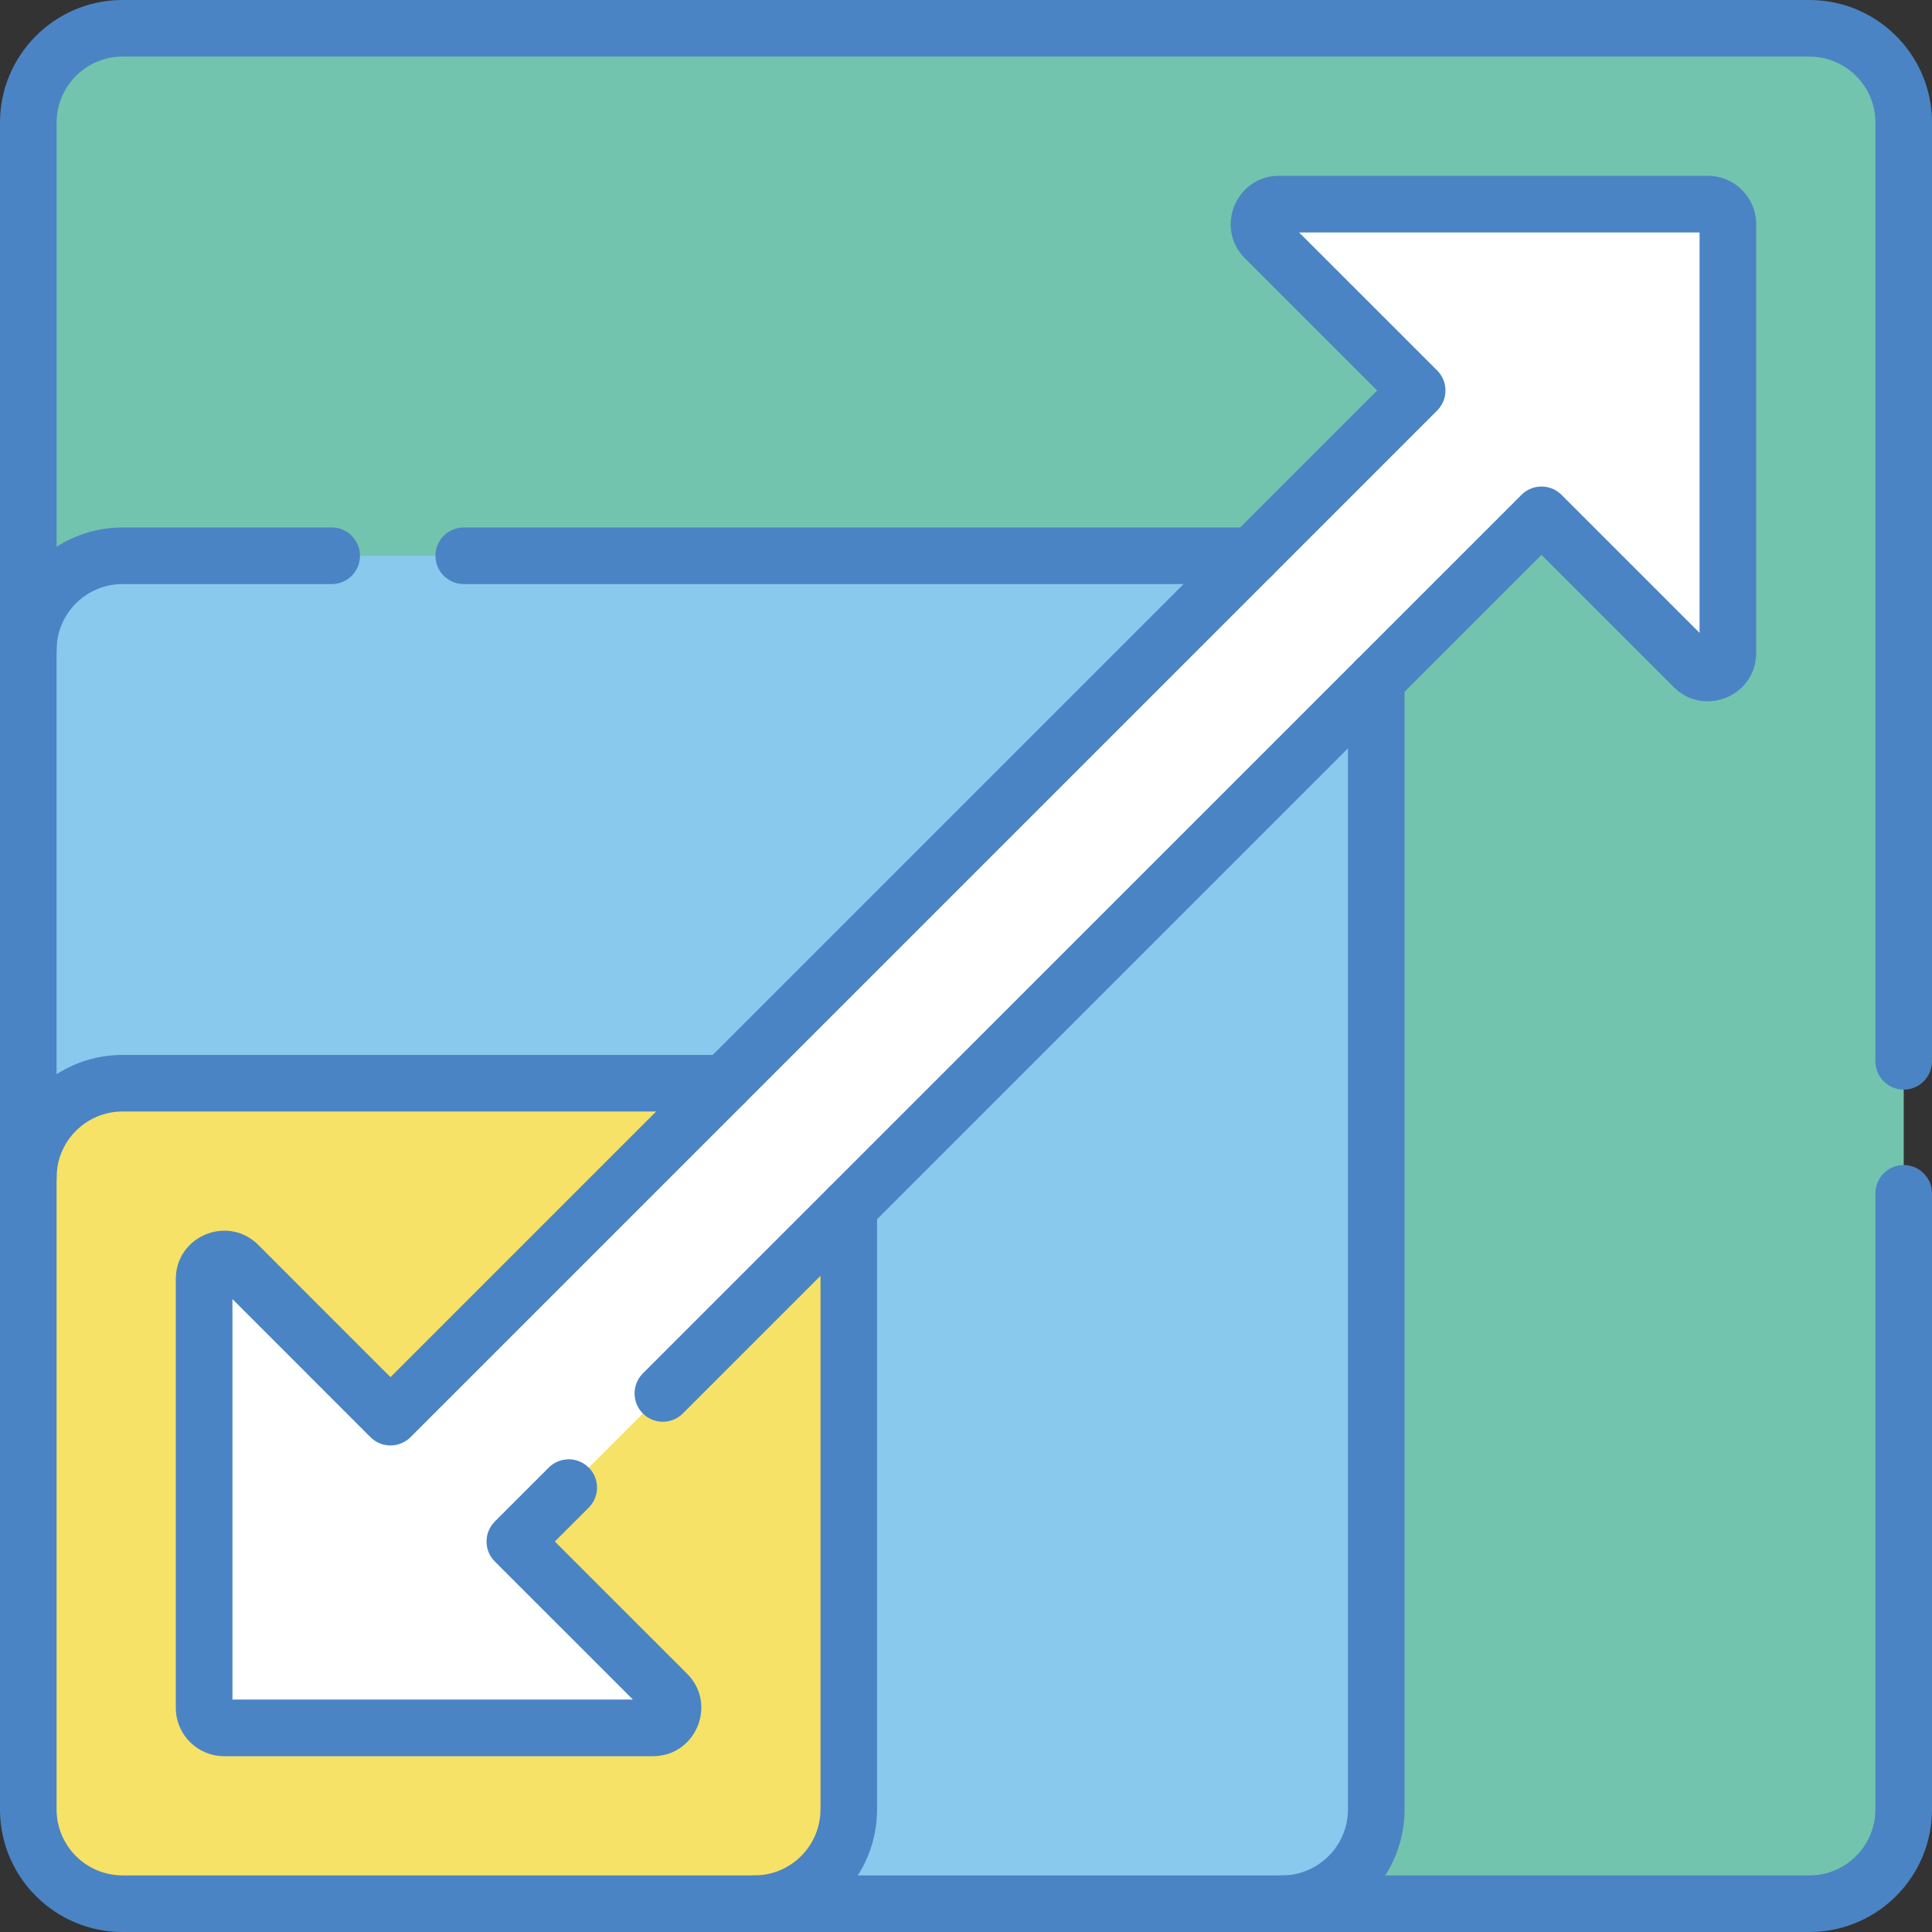
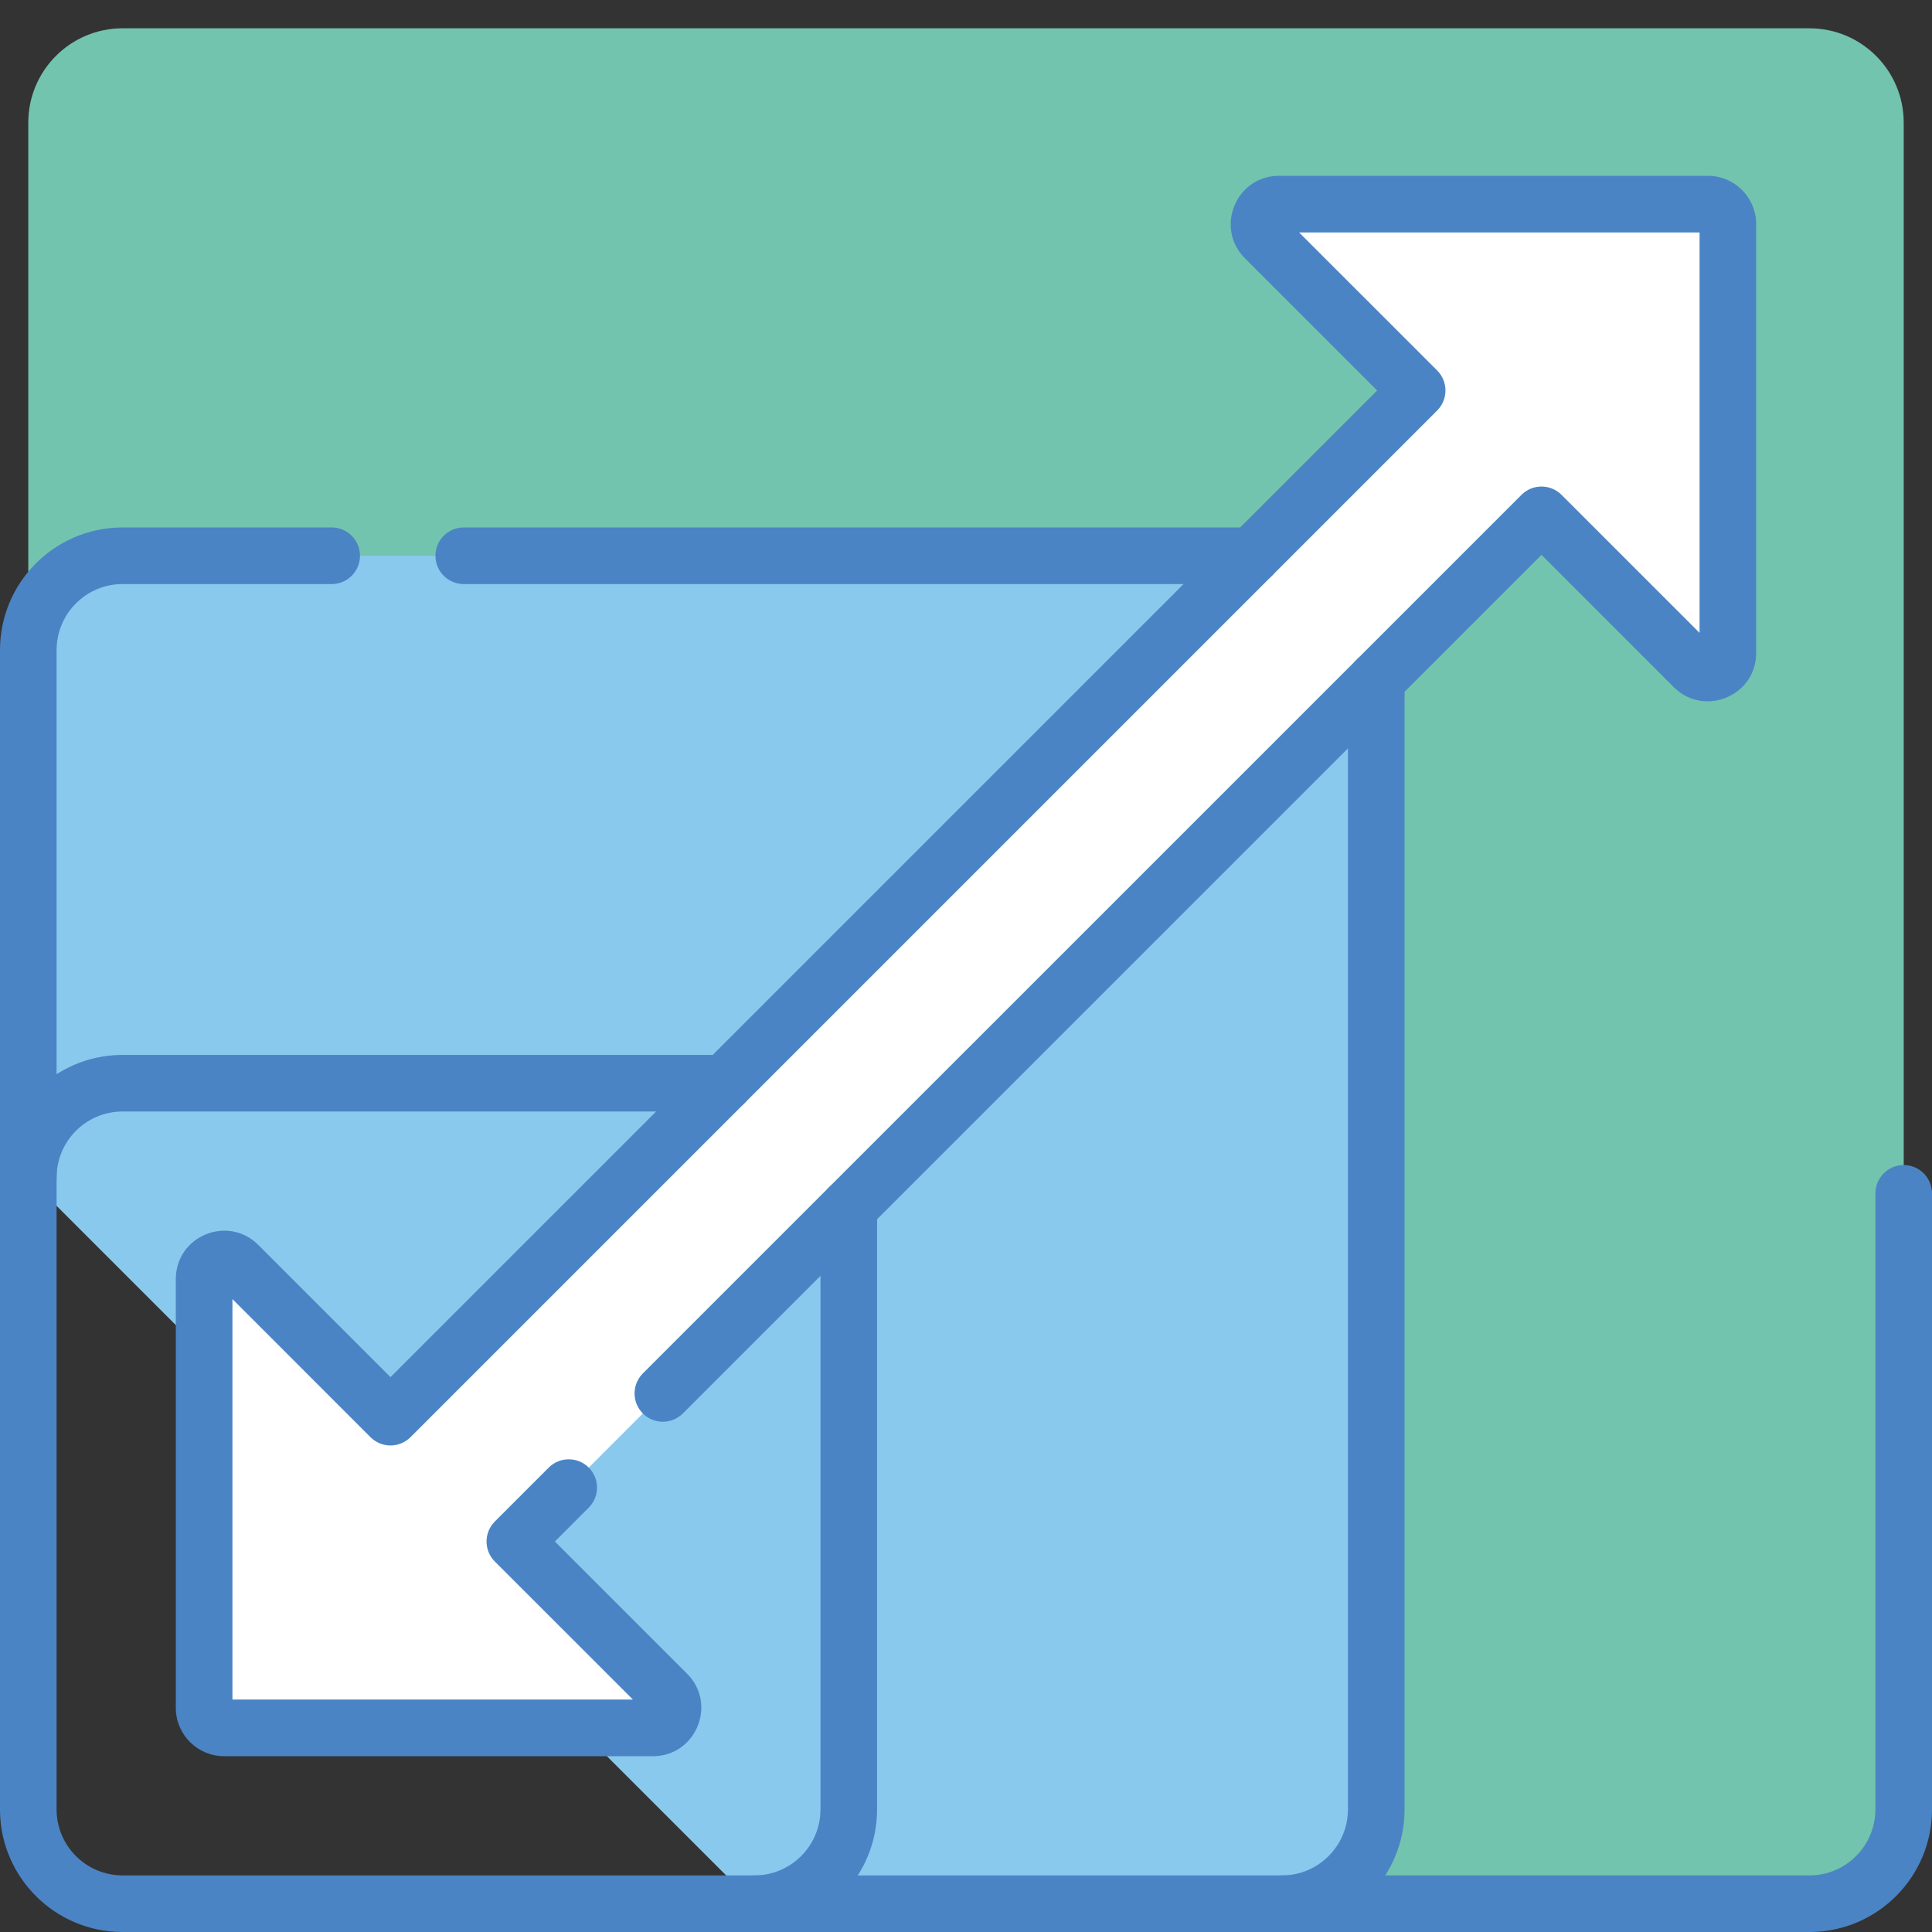
<svg xmlns="http://www.w3.org/2000/svg" width="42px" height="42px" viewBox="0 0 42 42" version="1.1">
  <rect x="0" y="0" width="42" height="42" fill="#333333" stroke="none" />
  <title>scalability 2</title>
  <g id="Page-1" stroke="none" stroke-width="1" fill="none" fill-rule="evenodd">
    <g id="Artboard-Copy-4" transform="translate(-34, -30)" fill-rule="nonzero">
      <g id="scalability" transform="translate(34, 30)">
        <path d="M39.334,0.615 L2.666,0.615 C1.533,0.615 0.615,1.533 0.615,2.666 L0.615,14.132 L27.868,41.385 L39.334,41.385 C40.467,41.385 41.385,40.467 41.385,39.334 L41.385,2.666 C41.385,1.533 40.467,0.615 39.334,0.615 Z" id="Path" fill="#72C4AE" />
        <path d="M27.868,12.082 L2.666,12.082 C1.533,12.082 0.615,13 0.615,14.132 L0.615,25.599 L16.401,41.385 L27.868,41.385 C29,41.385 29.918,40.467 29.918,39.334 L29.918,14.132 C29.918,13 29,12.082 27.868,12.082 Z" id="Path" fill="#89C9EE" />
-         <path d="M16.401,23.548 L2.666,23.548 C1.533,23.548 0.615,24.466 0.615,25.599 L0.615,39.334 C0.615,40.467 1.533,41.385 2.666,41.385 L16.401,41.385 C17.534,41.385 18.452,40.467 18.452,39.334 L18.452,25.599 C18.452,24.466 17.534,23.548 16.401,23.548 Z" id="Path" fill="#F6E266" />
        <path d="M37.128,4.437 L27.806,4.437 C27.419,4.437 27.225,4.906 27.498,5.18 L30.808,8.489 L8.489,30.808 L5.18,27.499 C4.906,27.225 4.437,27.419 4.437,27.806 L4.437,37.128 C4.437,37.368 4.632,37.563 4.872,37.563 L14.194,37.563 C14.581,37.563 14.775,37.094 14.502,36.82 L11.192,33.511 L33.511,11.192 L36.82,14.502 C37.094,14.776 37.563,14.581 37.563,14.194 L37.563,4.872 C37.563,4.632 37.368,4.437 37.128,4.437 Z" id="Path" fill="#FFFFFF" />
-         <path d="M39.334,0 C40.792,0 41.976,1.17 42,2.622 L42,2.666 L42,23.071 C42,23.411 41.725,23.687 41.385,23.687 C41.052,23.687 40.78,23.422 40.77,23.091 L40.77,23.071 L40.77,2.666 C40.77,1.882 40.141,1.245 39.361,1.231 L39.334,1.23 L2.666,1.23 C1.882,1.23 1.245,1.859 1.231,2.639 L1.23,2.666 L1.23,14.132 C1.23,14.472 0.955,14.748 0.615,14.748 C0.282,14.748 0.011,14.483 0,14.152 L0,14.132 L0,2.666 C0,1.208 1.17,0.024 2.622,0 L2.666,0 L39.334,0 Z" id="Path" fill="#4B84C4" />
        <path d="M41.385,25.327 C41.718,25.327 41.989,25.592 42,25.923 L42,25.943 L42,39.334 C42,40.792 40.83,41.976 39.378,42 L39.334,42 L27.868,42 C27.528,42 27.252,41.725 27.252,41.385 C27.252,41.052 27.517,40.78 27.848,40.77 L27.868,40.77 L39.334,40.77 C40.118,40.77 40.755,40.141 40.769,39.361 L40.77,39.334 L40.77,25.943 C40.77,25.603 41.045,25.327 41.385,25.327 Z" id="Path" fill="#4B84C4" />
        <path d="M7.211,11.466 C7.55,11.466 7.826,11.742 7.826,12.082 C7.826,12.415 7.561,12.686 7.231,12.697 L7.211,12.697 L2.666,12.697 C1.882,12.697 1.245,13.325 1.231,14.105 L1.23,14.132 L1.23,25.599 C1.23,25.939 0.955,26.214 0.615,26.214 C0.282,26.214 0.011,25.949 0,25.619 L0,25.599 L0,14.132 C0,12.675 1.17,11.49 2.622,11.467 L2.666,11.466 L7.211,11.466 Z" id="Path" fill="#4B84C4" />
        <path d="M27.216,11.466 C27.555,11.466 27.831,11.742 27.831,12.082 C27.831,12.415 27.566,12.686 27.236,12.697 L27.216,12.697 L10.082,12.697 C9.742,12.697 9.466,12.421 9.466,12.082 C9.466,11.749 9.731,11.477 10.062,11.467 L10.082,11.466 L27.216,11.466 Z" id="Path" fill="#4B84C4" />
        <path d="M29.918,14.169 C30.251,14.169 30.523,14.434 30.533,14.764 L30.534,14.784 L30.534,39.334 C30.534,40.792 29.364,41.976 27.912,42 L27.868,42 L16.401,42 C16.061,42 15.786,41.725 15.786,41.385 C15.786,41.052 16.051,40.78 16.381,40.77 L16.401,40.77 L27.868,40.77 C28.651,40.77 29.288,40.141 29.303,39.361 L29.303,39.334 L29.303,14.784 C29.303,14.445 29.579,14.169 29.918,14.169 Z" id="Path" fill="#4B84C4" />
        <path d="M15.749,22.933 C16.089,22.933 16.364,23.208 16.364,23.548 C16.364,23.881 16.1,24.152 15.769,24.163 L15.749,24.163 L2.666,24.163 C1.882,24.163 1.245,24.791 1.231,25.572 L1.23,25.599 L1.23,39.334 C1.23,40.118 1.859,40.755 2.639,40.769 L2.666,40.77 L16.401,40.77 C17.185,40.77 17.822,40.141 17.836,39.361 L17.837,39.334 L17.837,26.251 C17.837,25.911 18.112,25.636 18.452,25.636 C18.785,25.636 19.056,25.9 19.067,26.231 L19.067,26.251 L19.067,39.334 C19.067,40.792 17.897,41.976 16.445,42 L16.401,42 L2.666,42 C1.208,42 0.024,40.83 0,39.378 L0,39.334 L0,25.599 C0,24.141 1.17,22.957 2.622,22.933 L2.666,22.933 L15.749,22.933 Z" id="Path" fill="#4B84C4" />
        <path d="M37.128,3.822 C37.699,3.822 38.164,4.279 38.178,4.847 L38.178,4.872 L38.178,14.194 C38.178,15.12 37.069,15.589 36.405,14.956 L36.385,14.937 L33.511,12.062 L14.845,30.727 C14.61,30.962 14.232,30.967 13.991,30.743 L13.975,30.727 C13.74,30.492 13.735,30.114 13.96,29.873 L13.975,29.857 L33.076,10.757 C33.311,10.522 33.689,10.517 33.93,10.742 L33.946,10.757 L36.947,13.758 L36.947,5.053 L28.241,5.053 L31.243,8.054 C31.478,8.289 31.483,8.667 31.258,8.908 L31.243,8.924 L8.924,31.243 C8.689,31.478 8.311,31.483 8.07,31.258 L8.054,31.243 L5.053,28.241 L5.053,36.947 L13.759,36.947 L10.757,33.946 C10.522,33.711 10.517,33.333 10.742,33.092 L10.757,33.076 L11.929,31.904 C12.169,31.664 12.558,31.664 12.799,31.904 C13.034,32.139 13.039,32.517 12.814,32.758 L12.799,32.774 L12.062,33.511 L14.937,36.385 C15.591,37.04 15.139,38.155 14.222,38.178 L14.194,38.178 L4.872,38.178 C4.301,38.178 3.836,37.721 3.822,37.153 L3.822,37.128 L3.822,27.806 C3.822,26.88 4.931,26.411 5.595,27.044 L5.615,27.063 L8.489,29.938 L29.938,8.489 L27.063,5.615 C26.409,4.96 26.861,3.845 27.778,3.822 L27.806,3.822 L37.128,3.822 Z" id="Path" fill="#4B84C4" />
      </g>
    </g>
  </g>
</svg>